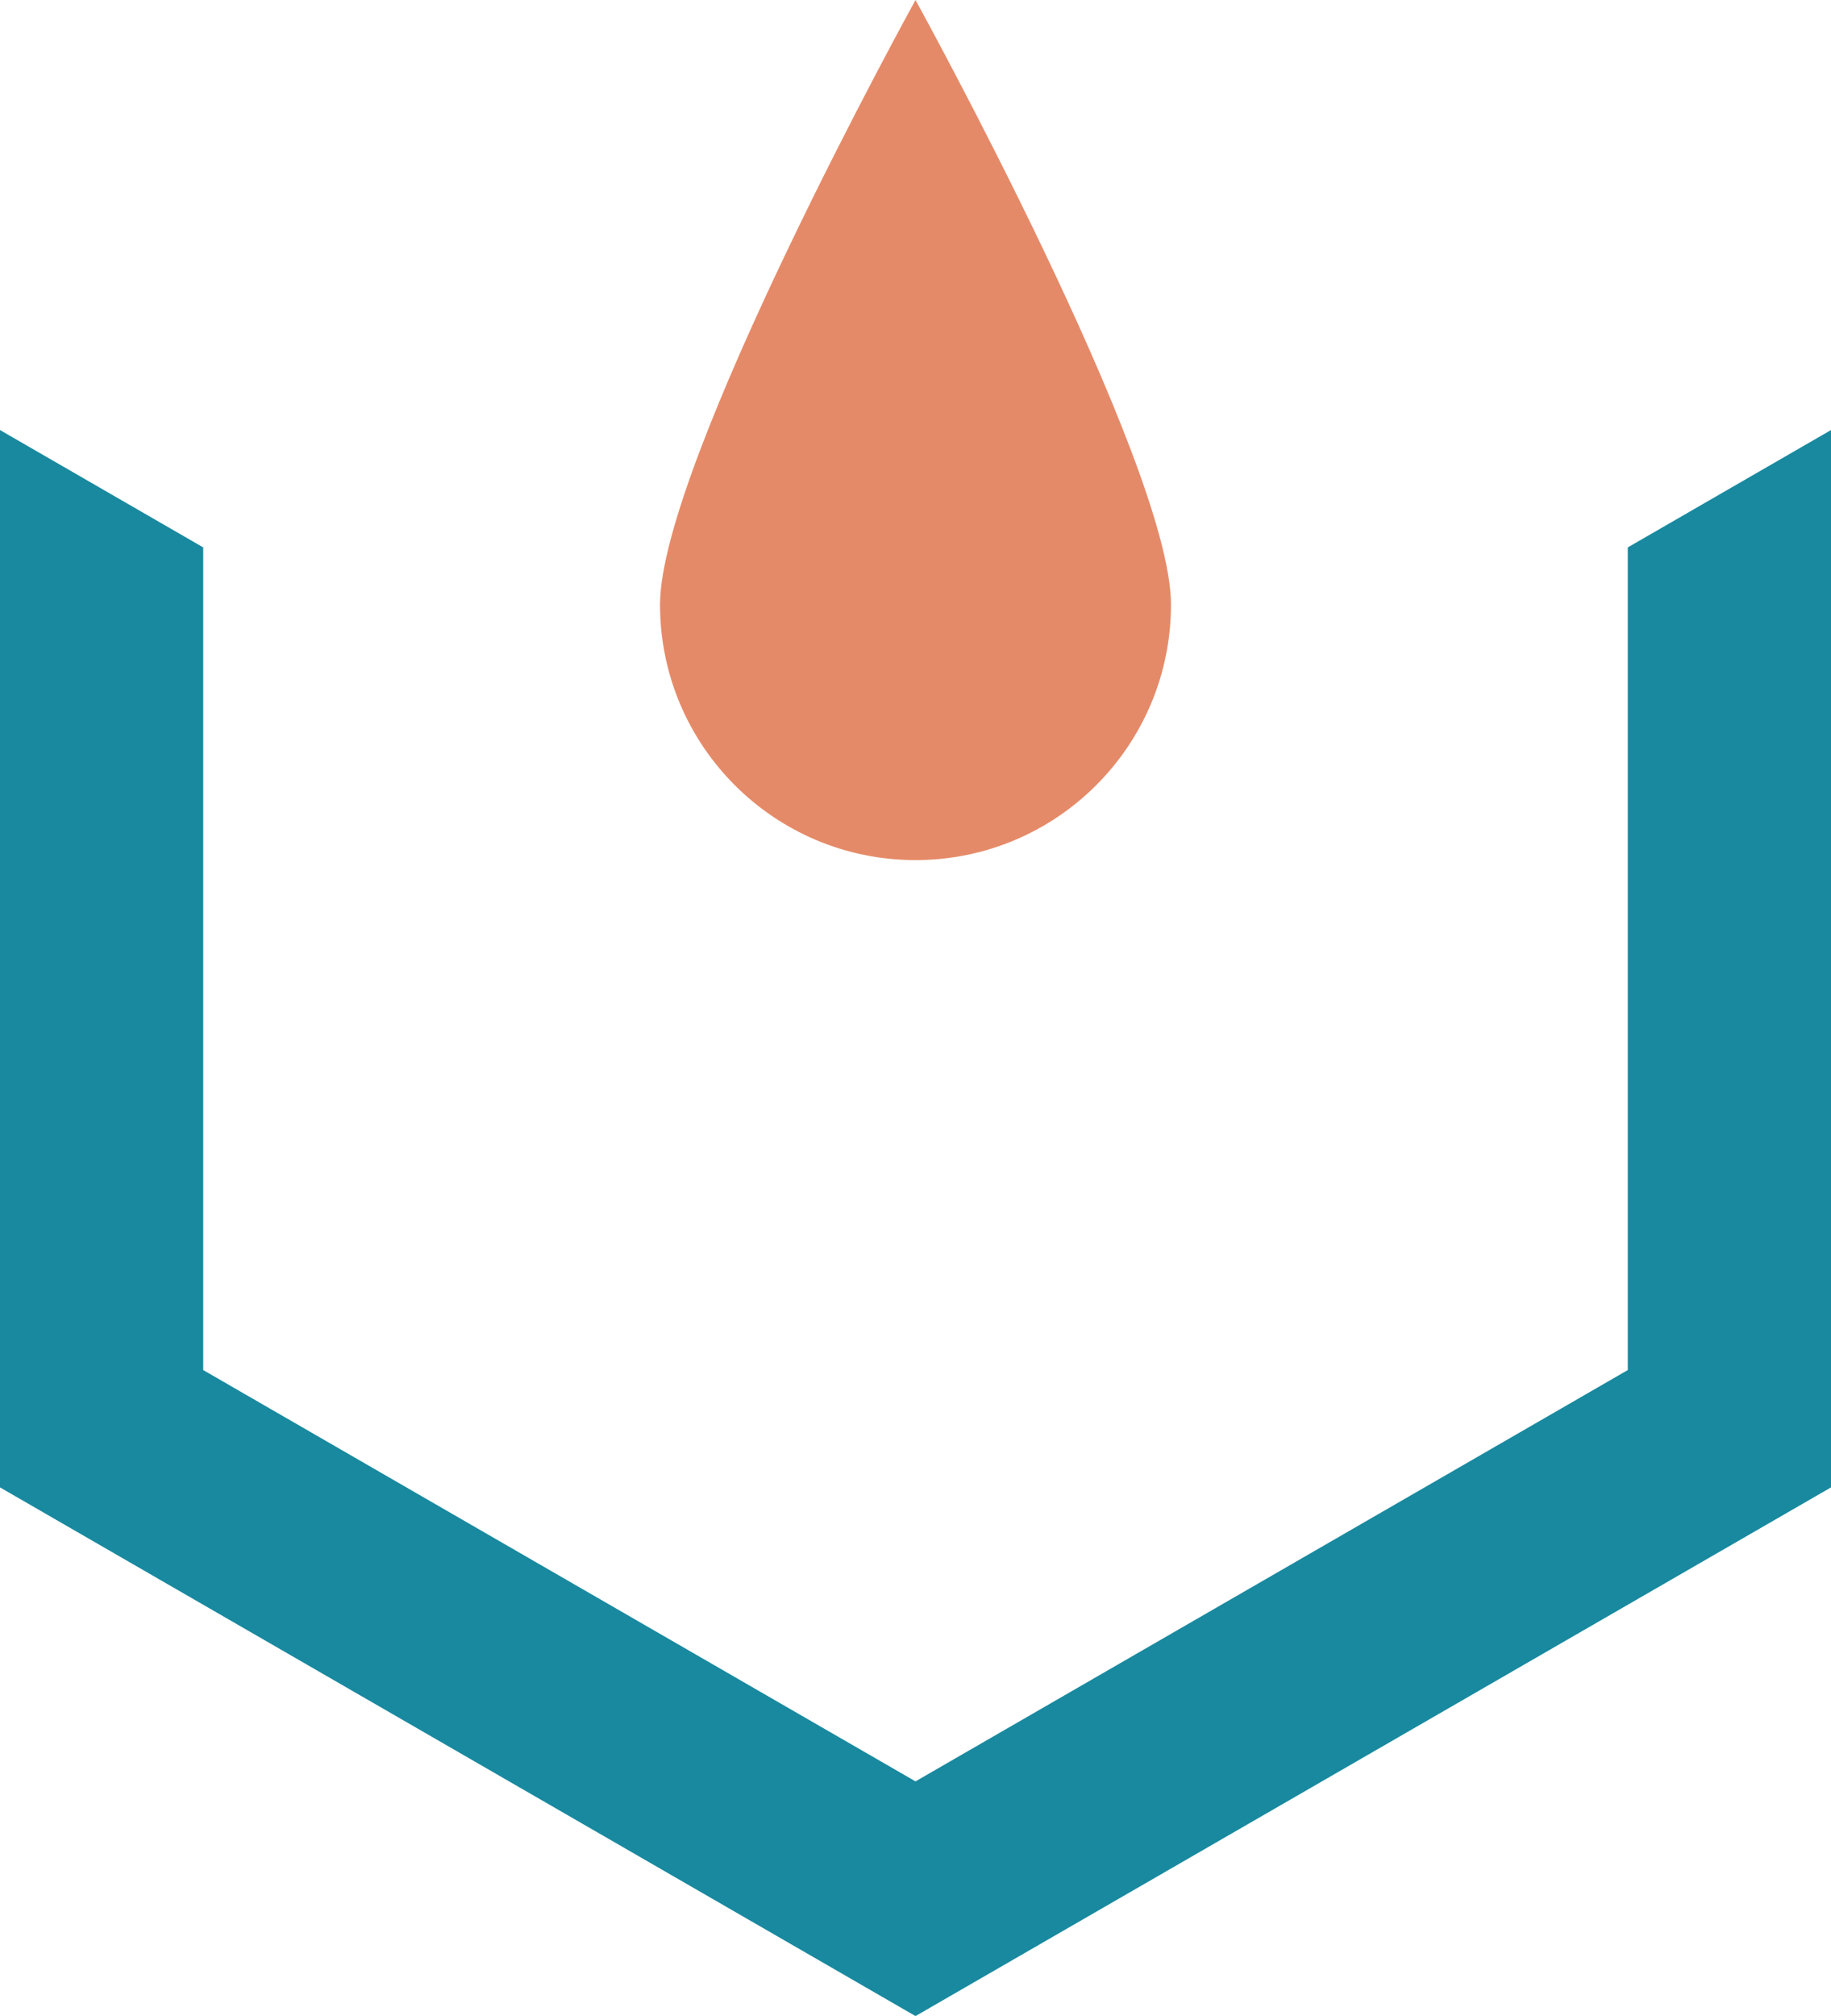
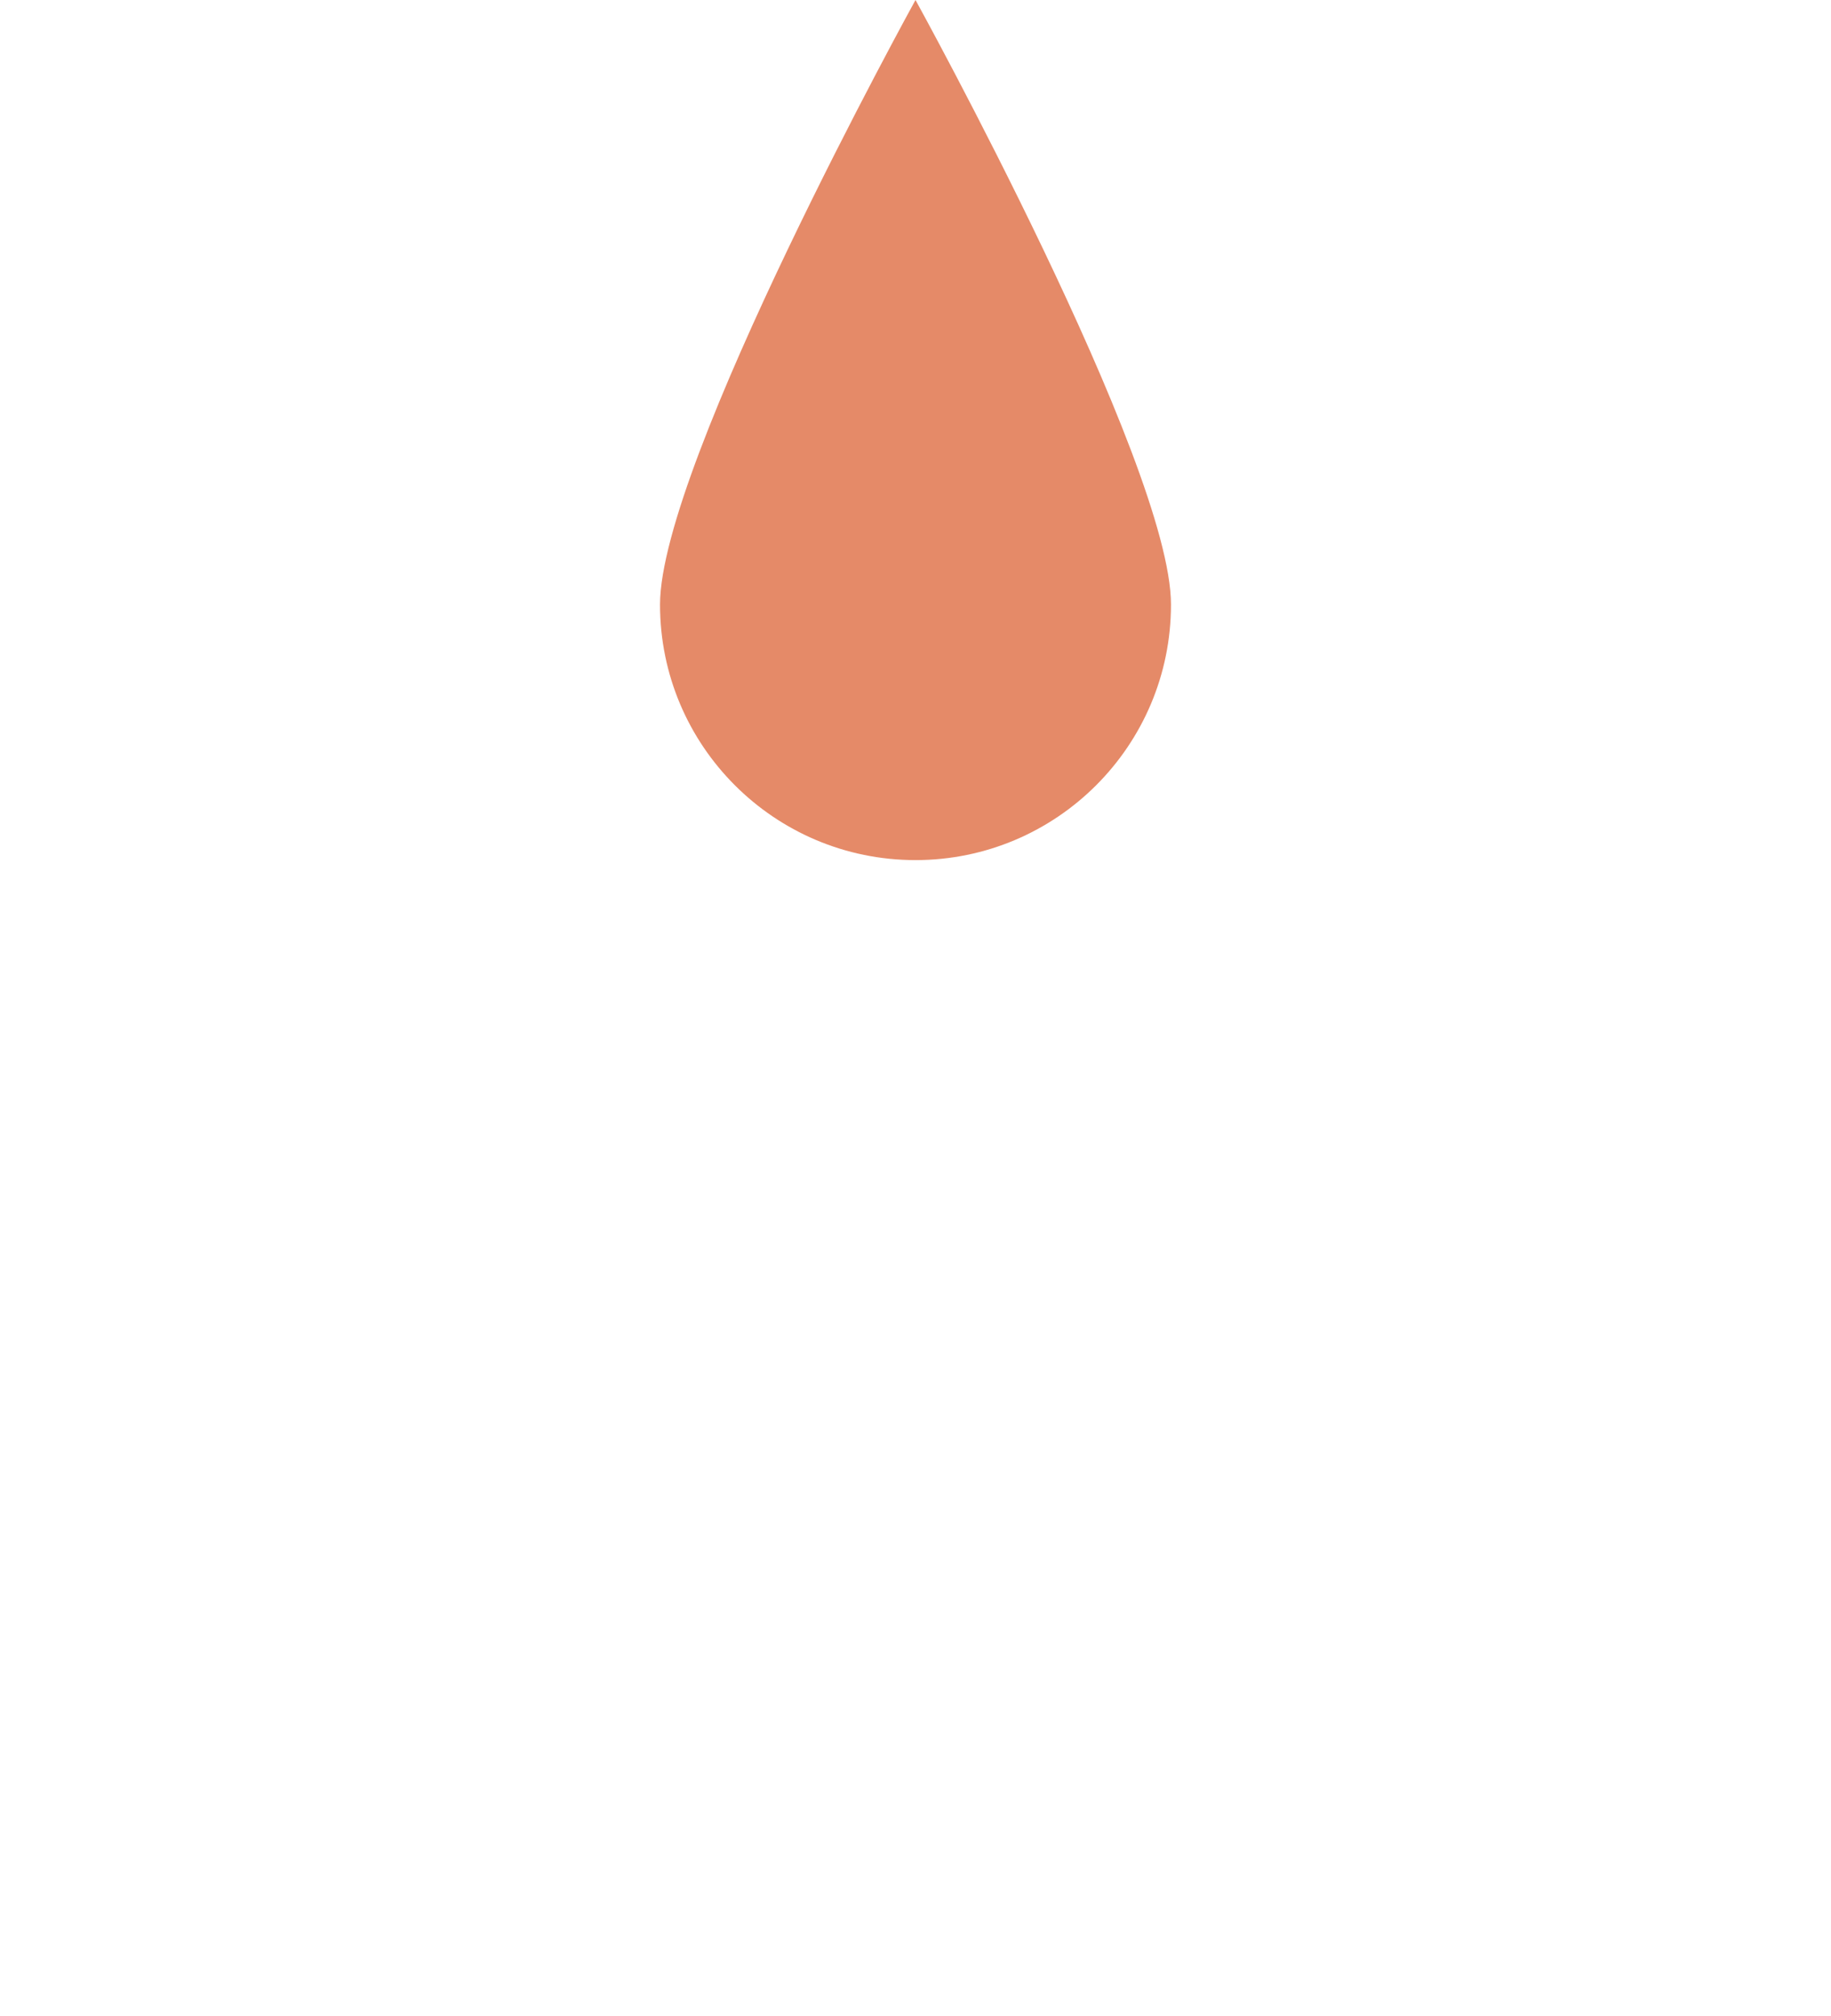
<svg xmlns="http://www.w3.org/2000/svg" width="1524.318" height="1678.035" viewBox="0 0 403.309 443.98">
-   <path d="M257.929 133.137c0 31.08-25.195 56.274-56.274 56.274-31.08 0-56.274-25.195-56.274-56.274S201.655 0 201.655 0s56.274 102.058 56.274 133.137z" style="fill:#e58a68;fill-opacity:1;stroke-width:18.339;stroke-linecap:square;stroke-miterlimit:100" />
-   <path d="M358.547 120.548v181.166l-156.894 90.582L44.76 301.715V120.548L0 94.706v232.848L201.655 443.98l201.654-116.425V94.707Z" style="color:#000;fill:#18899f;fill-opacity:1;stroke:none;stroke-width:1.034;stroke-linecap:square;stroke-miterlimit:100;stroke-opacity:1;-inkscape-stroke:none" />
+   <path d="M257.929 133.137c0 31.08-25.195 56.274-56.274 56.274-31.08 0-56.274-25.195-56.274-56.274S201.655 0 201.655 0s56.274 102.058 56.274 133.137" style="fill:#e58a68;fill-opacity:1;stroke-width:18.339;stroke-linecap:square;stroke-miterlimit:100" />
</svg>